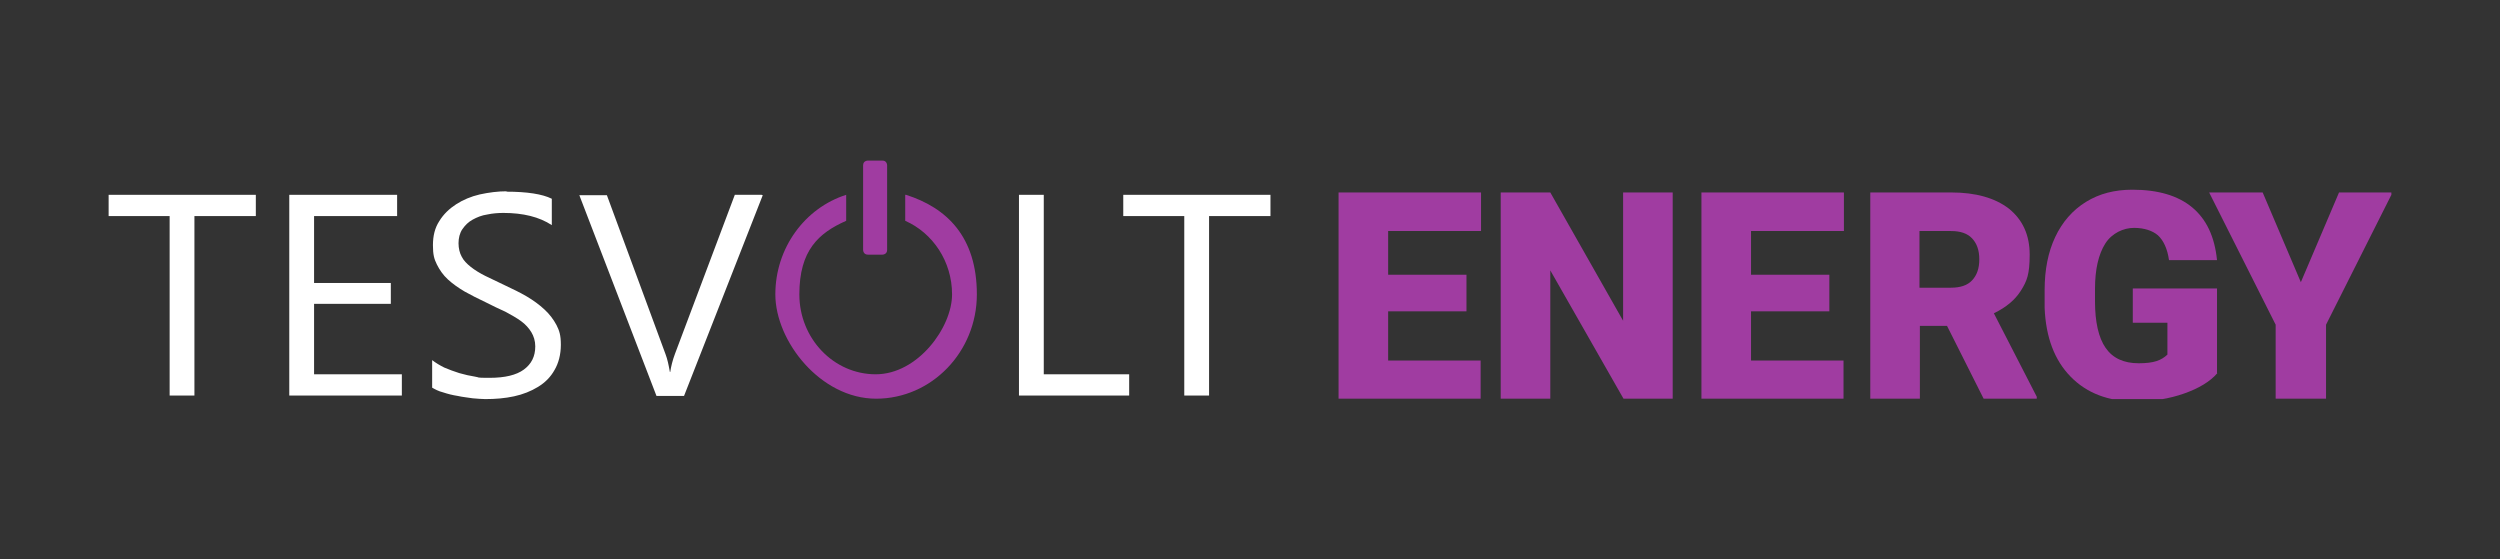
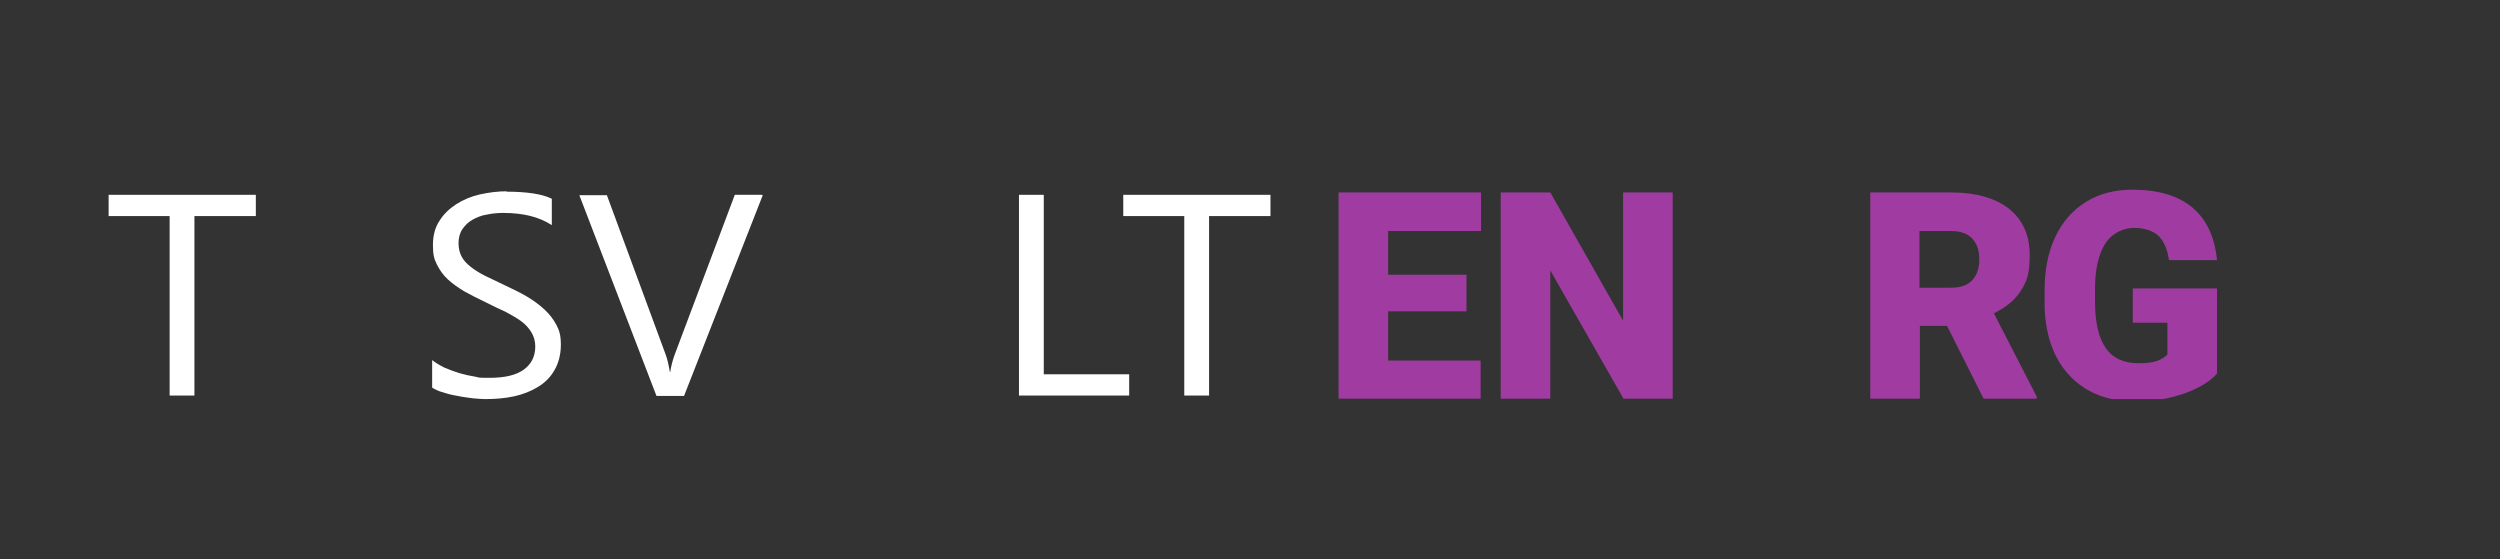
<svg xmlns="http://www.w3.org/2000/svg" version="1.1" viewBox="0 0 635.2 142.1">
  <rect x="0" y="0" width="635.2" height="142.1" fill="#333333" stroke="none" />
  <defs>
    <style>
      .cls-1 {
        fill: #fff;
      }

      .cls-2 {
        fill: none;
      }

      .cls-3 {
        clip-path: url(#clippath-1);
      }

      .cls-4 {
        fill: #a03ca1;
      }

      .cls-5 {
        clip-path: url(#clippath);
      }
    </style>
    <clipPath id="clippath">
      <rect class="cls-2" x="27.6" y="40.8" width="580" height="60.6" />
    </clipPath>
    <clipPath id="clippath-1">
      <rect class="cls-2" x="27.6" y="40.8" width="580" height="60.6" />
    </clipPath>
  </defs>
  <g>
    <g id="Ebene_1">
      <g>
        <polygon class="cls-1" points="27.6 49.5 27.6 54.9 43.1 54.9 43.1 100.5 49.4 100.5 49.4 54.9 65 54.9 65 49.5 27.6 49.5" />
-         <polygon class="cls-1" points="73.5 49.5 73.5 100.5 102.1 100.5 102.1 95.1 79.8 95.1 79.8 77.2 99.3 77.2 99.3 71.9 79.8 71.9 79.8 54.9 100.9 54.9 100.9 49.5 73.5 49.5" />
        <g class="cls-5">
          <path class="cls-1" d="M128.8,48.6c-2.3,0-4.6.3-6.9.8-2.2.5-4.3,1.4-6,2.5-1.7,1.1-3.2,2.5-4.3,4.3-1.1,1.7-1.6,3.7-1.6,6.1s.3,3.5,1,4.9c.7,1.4,1.6,2.7,2.8,3.8,1.2,1.1,2.6,2.1,4.3,3.1,1.6.9,3.4,1.8,5.3,2.7,1.8.9,3.4,1.7,5,2.4,1.5.8,2.9,1.6,4,2.4,1.1.8,2,1.8,2.6,2.8.6,1,1,2.2,1,3.6,0,2.6-1,4.5-2.9,5.9-1.9,1.4-4.8,2.1-8.7,2.1s-2.3-.1-3.7-.3c-1.3-.2-2.6-.5-4-.9-1.3-.4-2.6-.9-3.8-1.4-1.2-.6-2.2-1.2-3.1-1.9v7c.7.4,1.6.9,2.8,1.2,1.2.4,2.4.7,3.7.9,1.3.3,2.6.4,3.8.6,1.3.1,2.3.2,3.2.2,2.6,0,5-.2,7.3-.7,2.3-.5,4.3-1.3,6.1-2.4,1.8-1.1,3.2-2.5,4.2-4.3,1-1.7,1.6-3.9,1.6-6.4s-.4-3.6-1.1-5c-.8-1.5-1.8-2.8-3.1-4-1.3-1.2-2.8-2.3-4.5-3.3-1.7-1-3.6-1.9-5.5-2.8-1.9-.9-3.5-1.7-5-2.4-1.4-.7-2.7-1.5-3.7-2.3-1-.8-1.8-1.6-2.3-2.6-.5-.9-.8-2.1-.8-3.4s.3-2.6,1-3.6c.7-1,1.5-1.8,2.6-2.4,1.1-.6,2.3-1.1,3.7-1.3,1.4-.3,2.8-.4,4.1-.4,5,0,9.1,1,12.3,3.1v-6.7c-2.4-1.2-6.3-1.8-11.6-1.8" />
          <path class="cls-1" d="M193.5,49.5h-6.8l-15.2,40.4c-.6,1.6-1,3.2-1.2,4.6h-.1c-.3-1.7-.6-3.2-1.1-4.5l-14.9-40.4h-7l19.6,51h7l20-51Z" />
        </g>
        <polygon class="cls-1" points="258.9 49.5 258.9 100.5 286.9 100.5 286.9 95.1 265.2 95.1 265.2 49.5 258.9 49.5" />
        <polygon class="cls-1" points="285.4 49.5 285.4 54.9 300.9 54.9 300.9 100.5 307.2 100.5 307.2 54.9 322.8 54.9 322.8 49.5 285.4 49.5" />
        <g class="cls-3">
-           <path class="cls-4" d="M224.2,40.8h-3.7s-1.2,0-1.2,1.2v21.5s0,1.2,1.2,1.2h3.7s1.2,0,1.2-1.2v-21.5s0-1.2-1.2-1.2" />
-           <path class="cls-4" d="M230,49.5v6.6c7,3.1,11.9,10.3,11.9,18.7s-8.7,20.3-19.4,20.3-19.4-9.1-19.4-20.3,4.9-15.6,11.9-18.7v-6.6c-10.4,3.3-18,13.4-18,25.3s11.5,26.5,25.6,26.5,25.6-11.9,25.6-26.5-7.6-22-18-25.3" />
          <g>
            <path class="cls-4" d="M372.6,79.1h-19.9v12.5h23.5v9.7h-36.1v-52.4h36.2v9.8h-23.6v11.1h19.9v9.4Z" />
            <path class="cls-4" d="M425.1,101.3h-12.6l-18.6-32.6v32.6h-12.6v-52.4h12.6l18.5,32.6v-32.6h12.6v52.4Z" />
-             <path class="cls-4" d="M464.8,79.1h-19.9v12.5h23.5v9.7h-36.1v-52.4h36.2v9.8h-23.6v11.1h19.9v9.4Z" />
            <path class="cls-4" d="M494.6,82.8h-6.8v18.5h-12.6v-52.4h20.6c6.2,0,11.1,1.4,14.6,4.1,3.5,2.8,5.3,6.7,5.3,11.7s-.7,6.7-2.2,9.1c-1.5,2.4-3.8,4.3-6.9,5.8l10.9,21.2v.5h-13.5l-9.3-18.5ZM487.7,73.1h8c2.4,0,4.2-.6,5.4-1.9,1.2-1.3,1.8-3,1.8-5.3s-.6-4-1.8-5.3-3-1.9-5.4-1.9h-8v14.4Z" />
            <path class="cls-4" d="M563.4,94.8c-1.9,2.2-4.8,3.9-8.5,5.2s-7.9,2-12.3,2c-6.9,0-12.4-2.1-16.5-6.3-4.1-4.2-6.3-10-6.6-17.5v-4.5c0-5.2.9-9.7,2.7-13.5s4.4-6.8,7.8-8.9c3.4-2.1,7.3-3.1,11.8-3.1,6.5,0,11.6,1.5,15.2,4.5,3.6,3,5.7,7.4,6.3,13.4h-12.2c-.4-2.9-1.4-5-2.8-6.3-1.4-1.2-3.5-1.9-6.1-1.9s-5.6,1.3-7.3,4c-1.7,2.7-2.6,6.5-2.6,11.5v3.2c0,5.2.9,9.2,2.7,11.8,1.8,2.6,4.6,3.9,8.4,3.9s5.7-.7,7.3-2.2v-8.1h-8.8v-8.7h21.4v21.5Z" />
-             <path class="cls-4" d="M584.6,71.7l9.7-22.8h13.6l-16.9,33.6v18.8h-12.8v-18.8l-16.9-33.6h13.6l9.7,22.8Z" />
          </g>
        </g>
      </g>
    </g>
  </g>
</svg>